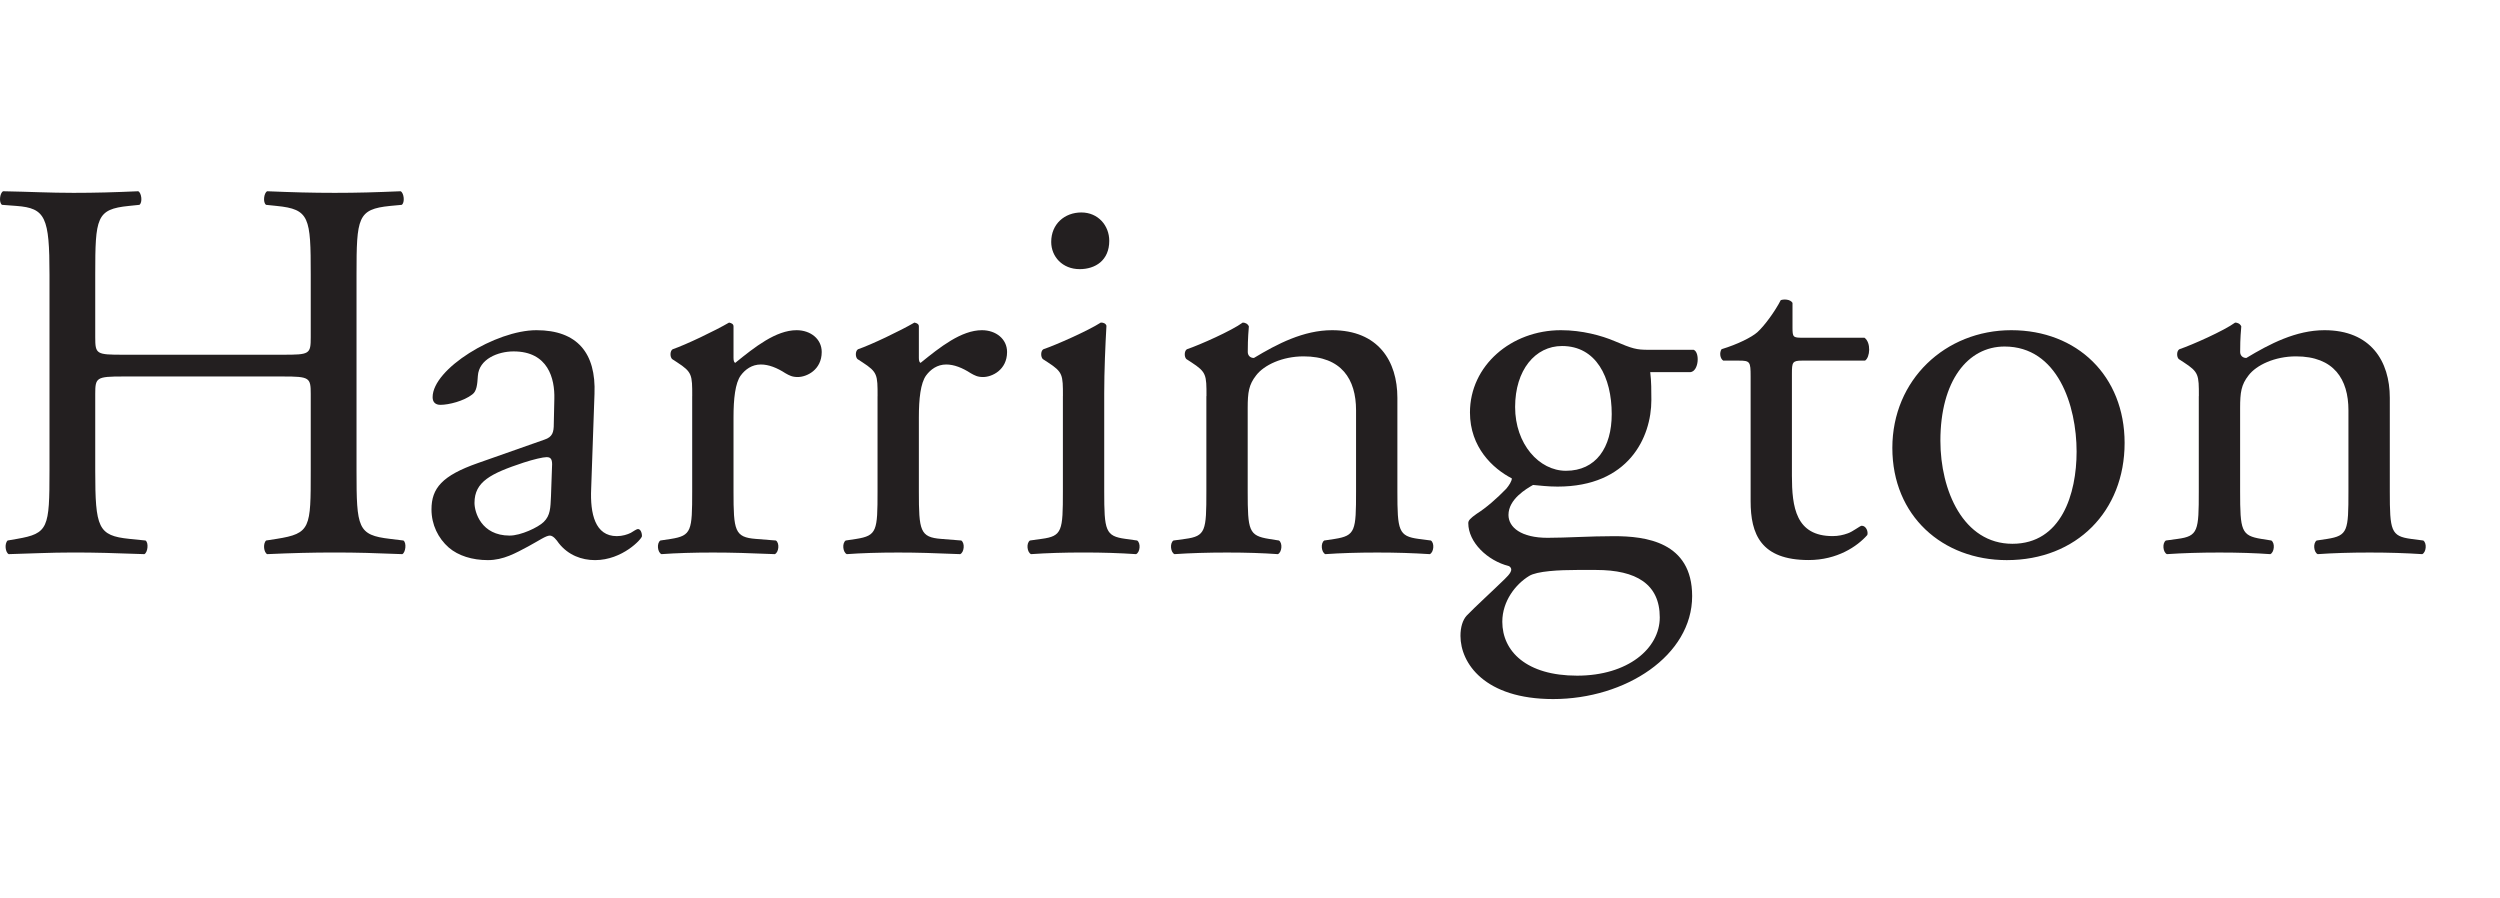
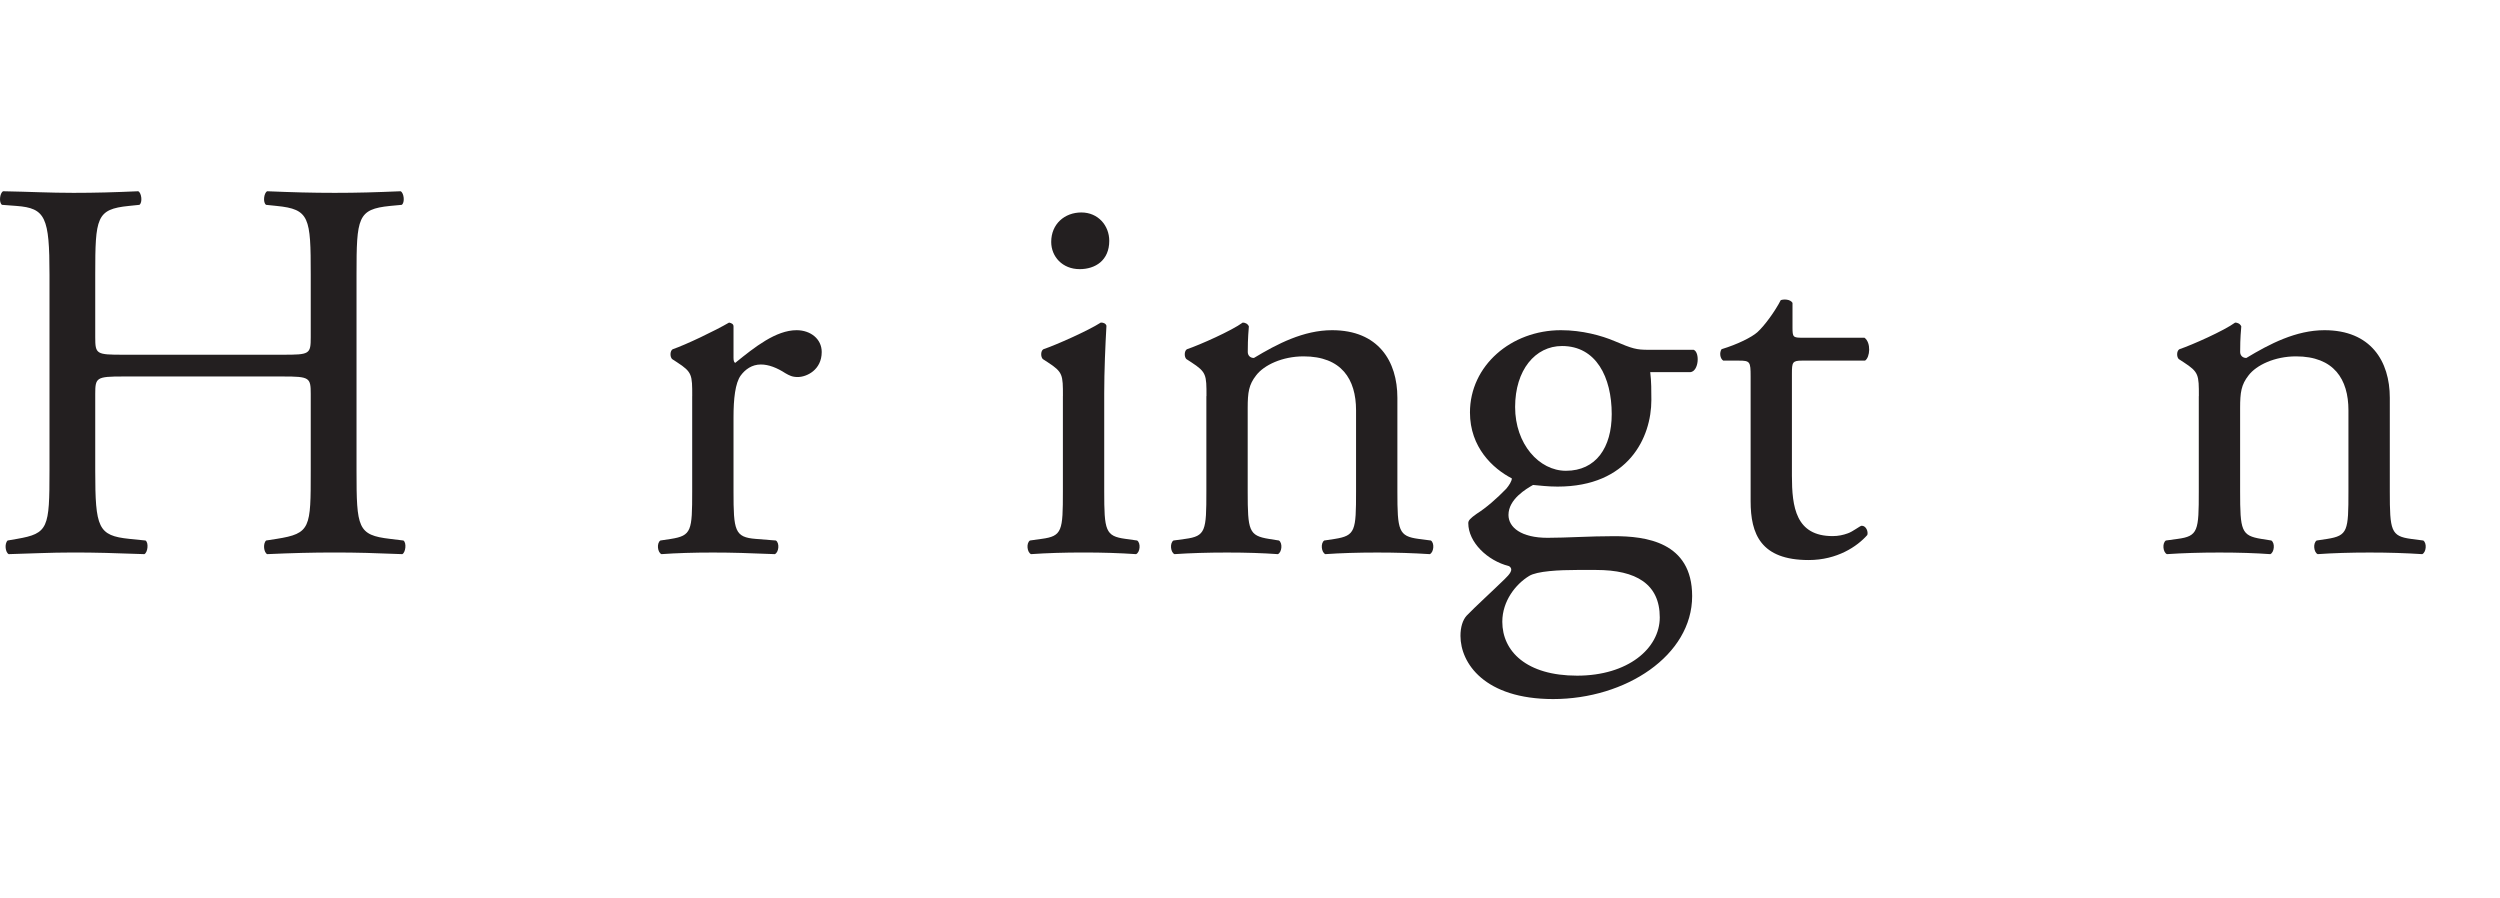
<svg xmlns="http://www.w3.org/2000/svg" width="64" height="23" viewBox="0 0 64 23" fill="none">
  <path d="M3.153 9.638C2.467 9.638 2.438 9.666 2.438 10.085V12.052C2.438 13.516 2.51 13.712 3.31 13.795L3.725 13.837C3.811 13.893 3.782 14.144 3.696 14.186C2.925 14.158 2.438 14.144 1.881 14.144C1.267 14.144 0.781 14.172 0.223 14.186C0.138 14.144 0.109 13.921 0.195 13.837L0.438 13.795C1.238 13.656 1.267 13.516 1.267 12.052V7.03C1.267 5.566 1.167 5.328 0.424 5.272L0.052 5.244C-0.034 5.189 -0.005 4.937 0.08 4.896C0.781 4.909 1.267 4.937 1.881 4.937C2.438 4.937 2.925 4.923 3.539 4.896C3.625 4.937 3.653 5.189 3.568 5.244L3.296 5.272C2.467 5.356 2.438 5.566 2.438 7.03V8.634C2.438 9.067 2.467 9.081 3.153 9.081H7.241C7.926 9.081 7.955 9.067 7.955 8.634V7.03C7.955 5.566 7.926 5.356 7.083 5.272L6.812 5.244C6.726 5.189 6.754 4.937 6.84 4.896C7.497 4.923 7.984 4.937 8.569 4.937C9.155 4.937 9.613 4.923 10.256 4.896C10.342 4.937 10.37 5.189 10.284 5.244L9.984 5.272C9.155 5.356 9.127 5.566 9.127 7.03V12.052C9.127 13.516 9.155 13.698 9.984 13.795L10.327 13.837C10.413 13.893 10.384 14.144 10.299 14.186C9.613 14.158 9.127 14.144 8.569 14.144C7.984 14.144 7.469 14.158 6.84 14.186C6.754 14.144 6.726 13.921 6.812 13.837L7.083 13.795C7.955 13.656 7.955 13.516 7.955 12.052V10.085C7.955 9.666 7.926 9.638 7.241 9.638H3.153Z" fill="#231F20" />
-   <path d="M13.934 11.256C14.148 11.187 14.177 11.061 14.177 10.852L14.191 10.21C14.205 9.694 14.034 8.996 13.148 8.996C12.747 8.996 12.261 9.192 12.233 9.624C12.219 9.847 12.204 10.015 12.09 10.098C11.875 10.266 11.49 10.364 11.275 10.364C11.146 10.364 11.075 10.294 11.075 10.168C11.075 9.443 12.69 8.453 13.733 8.453C14.777 8.453 15.262 9.038 15.219 10.085L15.134 12.511C15.105 13.153 15.234 13.725 15.791 13.725C15.934 13.725 16.063 13.683 16.148 13.641C16.22 13.6 16.291 13.544 16.334 13.544C16.392 13.544 16.434 13.627 16.434 13.725C16.434 13.795 15.934 14.339 15.234 14.339C14.89 14.339 14.548 14.213 14.305 13.906C14.248 13.822 14.162 13.711 14.076 13.711C13.976 13.711 13.804 13.836 13.519 13.99C13.204 14.157 12.89 14.339 12.49 14.339C12.089 14.339 11.732 14.227 11.489 14.018C11.217 13.78 11.046 13.432 11.046 13.041C11.046 12.498 11.318 12.176 12.233 11.855L13.934 11.256V11.256ZM13.047 13.711C13.333 13.711 13.776 13.502 13.919 13.362C14.091 13.195 14.091 12.999 14.105 12.707L14.134 11.884C14.134 11.73 14.076 11.703 13.991 11.703C13.905 11.703 13.662 11.758 13.405 11.842C12.562 12.121 12.147 12.331 12.147 12.874C12.147 13.112 12.319 13.711 13.047 13.711Z" fill="#231F20" />
  <path d="M17.721 10.141C17.721 9.597 17.721 9.527 17.335 9.276L17.206 9.192C17.149 9.137 17.149 8.983 17.22 8.941C17.549 8.829 18.307 8.467 18.664 8.258C18.735 8.272 18.778 8.3 18.778 8.356V9.164C18.778 9.234 18.792 9.276 18.821 9.29C19.321 8.885 19.864 8.453 20.393 8.453C20.75 8.453 21.036 8.677 21.036 9.011C21.036 9.471 20.65 9.652 20.422 9.652C20.278 9.652 20.207 9.611 20.107 9.555C19.892 9.415 19.678 9.331 19.478 9.331C19.249 9.331 19.078 9.457 18.964 9.611C18.821 9.806 18.778 10.21 18.778 10.685V12.582C18.778 13.586 18.807 13.754 19.349 13.796L19.864 13.837C19.964 13.907 19.935 14.145 19.835 14.186C19.163 14.159 18.749 14.145 18.249 14.145C17.749 14.145 17.305 14.159 16.934 14.186C16.834 14.145 16.805 13.907 16.905 13.837L17.177 13.796C17.705 13.712 17.72 13.586 17.72 12.582V10.141H17.721Z" fill="#231F20" />
-   <path d="M22.466 10.141C22.466 9.597 22.466 9.527 22.08 9.276L21.951 9.192C21.894 9.137 21.894 8.983 21.965 8.941C22.294 8.829 23.052 8.467 23.409 8.258C23.48 8.272 23.523 8.3 23.523 8.356V9.164C23.523 9.234 23.537 9.276 23.566 9.29C24.066 8.885 24.609 8.453 25.138 8.453C25.495 8.453 25.781 8.677 25.781 9.011C25.781 9.471 25.395 9.652 25.167 9.652C25.024 9.652 24.952 9.611 24.852 9.555C24.637 9.415 24.423 9.331 24.223 9.331C23.994 9.331 23.823 9.457 23.709 9.611C23.566 9.806 23.523 10.21 23.523 10.685V12.582C23.523 13.586 23.552 13.754 24.095 13.796L24.609 13.837C24.709 13.907 24.68 14.145 24.58 14.186C23.909 14.159 23.494 14.145 22.994 14.145C22.494 14.145 22.051 14.159 21.679 14.186C21.579 14.145 21.55 13.907 21.65 13.837L21.922 13.796C22.451 13.712 22.465 13.586 22.465 12.582V10.141H22.466Z" fill="#231F20" />
  <path d="M27.211 10.14C27.211 9.597 27.211 9.527 26.825 9.276L26.696 9.192C26.639 9.136 26.639 8.982 26.71 8.941C27.039 8.829 27.854 8.467 28.182 8.257C28.254 8.257 28.311 8.285 28.325 8.341C28.297 8.829 28.268 9.499 28.268 10.07V12.581C28.268 13.586 28.297 13.725 28.811 13.795L29.111 13.837C29.211 13.907 29.183 14.144 29.083 14.186C28.654 14.158 28.239 14.144 27.739 14.144C27.238 14.144 26.796 14.158 26.395 14.186C26.295 14.144 26.266 13.907 26.366 13.837L26.667 13.795C27.195 13.725 27.21 13.586 27.21 12.581V10.14H27.211ZM28.397 6.165C28.397 6.667 28.04 6.89 27.64 6.89C27.197 6.89 26.911 6.569 26.911 6.193C26.911 5.733 27.255 5.439 27.683 5.439C28.111 5.439 28.397 5.774 28.397 6.165Z" fill="#231F20" />
  <path d="M30.886 10.141C30.886 9.597 30.886 9.527 30.5 9.276L30.371 9.192C30.314 9.137 30.314 8.983 30.385 8.941C30.714 8.829 31.529 8.467 31.814 8.258C31.871 8.258 31.943 8.286 31.971 8.356C31.943 8.677 31.943 8.885 31.943 9.011C31.943 9.095 32 9.164 32.1 9.164C32.7 8.802 33.372 8.453 34.101 8.453C35.287 8.453 35.773 9.248 35.773 10.183V12.582C35.773 13.586 35.802 13.726 36.316 13.796L36.631 13.837C36.731 13.907 36.702 14.145 36.602 14.186C36.173 14.159 35.759 14.145 35.258 14.145C34.758 14.145 34.315 14.159 33.929 14.186C33.829 14.145 33.8 13.907 33.9 13.837L34.172 13.796C34.7 13.712 34.715 13.586 34.715 12.582V10.503C34.715 9.708 34.343 9.123 33.371 9.123C32.828 9.123 32.356 9.346 32.156 9.611C31.97 9.848 31.941 10.043 31.941 10.447V12.582C31.941 13.586 31.97 13.712 32.484 13.796L32.742 13.837C32.842 13.907 32.813 14.145 32.713 14.186C32.327 14.159 31.913 14.145 31.412 14.145C30.912 14.145 30.469 14.159 30.068 14.186C29.968 14.145 29.94 13.907 30.04 13.837L30.34 13.796C30.869 13.726 30.883 13.586 30.883 12.582V10.141H30.886Z" fill="#231F20" />
  <path d="M43.361 8.956C43.519 9.026 43.49 9.5 43.276 9.527H42.246C42.275 9.765 42.275 10.001 42.275 10.239C42.275 11.201 41.689 12.457 39.874 12.457C39.617 12.457 39.417 12.429 39.246 12.415C39.074 12.513 38.617 12.778 38.617 13.182C38.617 13.503 38.946 13.768 39.617 13.768C40.103 13.768 40.69 13.726 41.318 13.726C42.118 13.726 43.319 13.865 43.319 15.26C43.319 16.78 41.618 17.896 39.761 17.896C38.003 17.896 37.388 16.976 37.388 16.278C37.388 16.055 37.445 15.873 37.545 15.762C37.788 15.511 38.188 15.149 38.517 14.828C38.646 14.702 38.76 14.577 38.631 14.493C38.074 14.353 37.588 13.879 37.588 13.391C37.588 13.321 37.645 13.265 37.803 13.153C38.046 13 38.317 12.763 38.56 12.512C38.631 12.428 38.703 12.317 38.703 12.247C38.217 11.996 37.631 11.452 37.631 10.559C37.631 9.359 38.688 8.453 39.96 8.453C40.503 8.453 41.004 8.592 41.333 8.732C41.79 8.927 41.89 8.955 42.204 8.955H43.362L43.361 8.956ZM40.374 14.591C39.917 14.591 39.345 14.619 39.145 14.745C38.802 14.954 38.459 15.386 38.459 15.917C38.459 16.67 39.073 17.297 40.374 17.297C41.675 17.297 42.49 16.6 42.49 15.805C42.49 14.954 41.89 14.591 40.861 14.591H40.375H40.374ZM41.26 10.602C41.26 9.653 40.86 8.858 39.988 8.858C39.302 8.858 38.787 9.472 38.787 10.42C38.787 11.369 39.402 12.052 40.088 12.052C40.86 12.052 41.26 11.453 41.26 10.602Z" fill="#231F20" />
  <path d="M46.13 9.232C45.887 9.232 45.873 9.274 45.873 9.567V12.176C45.873 12.985 45.973 13.724 46.916 13.724C47.059 13.724 47.188 13.696 47.302 13.654C47.431 13.612 47.617 13.459 47.66 13.459C47.774 13.459 47.831 13.612 47.803 13.696C47.545 13.989 47.031 14.337 46.302 14.337C45.073 14.337 44.816 13.668 44.816 12.831V9.637C44.816 9.26 44.802 9.232 44.516 9.232H44.115C44.029 9.176 44.015 9.023 44.072 8.939C44.487 8.814 44.844 8.632 44.987 8.506C45.173 8.339 45.445 7.963 45.587 7.684C45.659 7.656 45.83 7.656 45.888 7.753V8.381C45.888 8.632 45.902 8.646 46.145 8.646H47.731C47.903 8.772 47.874 9.148 47.745 9.232H46.131L46.13 9.232Z" fill="#231F20" />
-   <path d="M54.39 11.34C54.39 13.084 53.161 14.339 51.374 14.339C49.731 14.339 48.444 13.209 48.444 11.466C48.444 9.722 49.802 8.453 51.489 8.453C53.175 8.453 54.39 9.625 54.39 11.34ZM51.317 8.871C50.374 8.871 49.674 9.75 49.674 11.284C49.674 12.554 50.259 13.921 51.517 13.921C52.775 13.921 53.161 12.637 53.161 11.563C53.161 10.378 52.675 8.871 51.317 8.871Z" fill="#231F20" />
  <path d="M56.291 10.141C56.291 9.597 56.291 9.527 55.905 9.276L55.776 9.192C55.719 9.137 55.719 8.983 55.791 8.941C56.12 8.829 56.934 8.467 57.22 8.258C57.277 8.258 57.348 8.286 57.377 8.356C57.348 8.677 57.348 8.885 57.348 9.011C57.348 9.095 57.406 9.164 57.506 9.164C58.106 8.802 58.778 8.453 59.507 8.453C60.693 8.453 61.179 9.248 61.179 10.183V12.582C61.179 13.586 61.207 13.726 61.722 13.796L62.036 13.837C62.136 13.907 62.108 14.145 62.008 14.186C61.579 14.159 61.164 14.145 60.664 14.145C60.163 14.145 59.721 14.159 59.334 14.186C59.234 14.145 59.206 13.907 59.306 13.837L59.578 13.796C60.106 13.712 60.12 13.586 60.12 12.582V10.503C60.12 9.708 59.749 9.123 58.777 9.123C58.234 9.123 57.762 9.346 57.562 9.611C57.376 9.848 57.347 10.043 57.347 10.447V12.582C57.347 13.586 57.376 13.712 57.89 13.796L58.147 13.837C58.248 13.907 58.219 14.145 58.119 14.186C57.733 14.159 57.319 14.145 56.818 14.145C56.317 14.145 55.875 14.159 55.474 14.186C55.374 14.145 55.346 13.907 55.446 13.837L55.746 13.796C56.275 13.726 56.289 13.586 56.289 12.582V10.141H56.291Z" fill="#231F20" />
</svg>